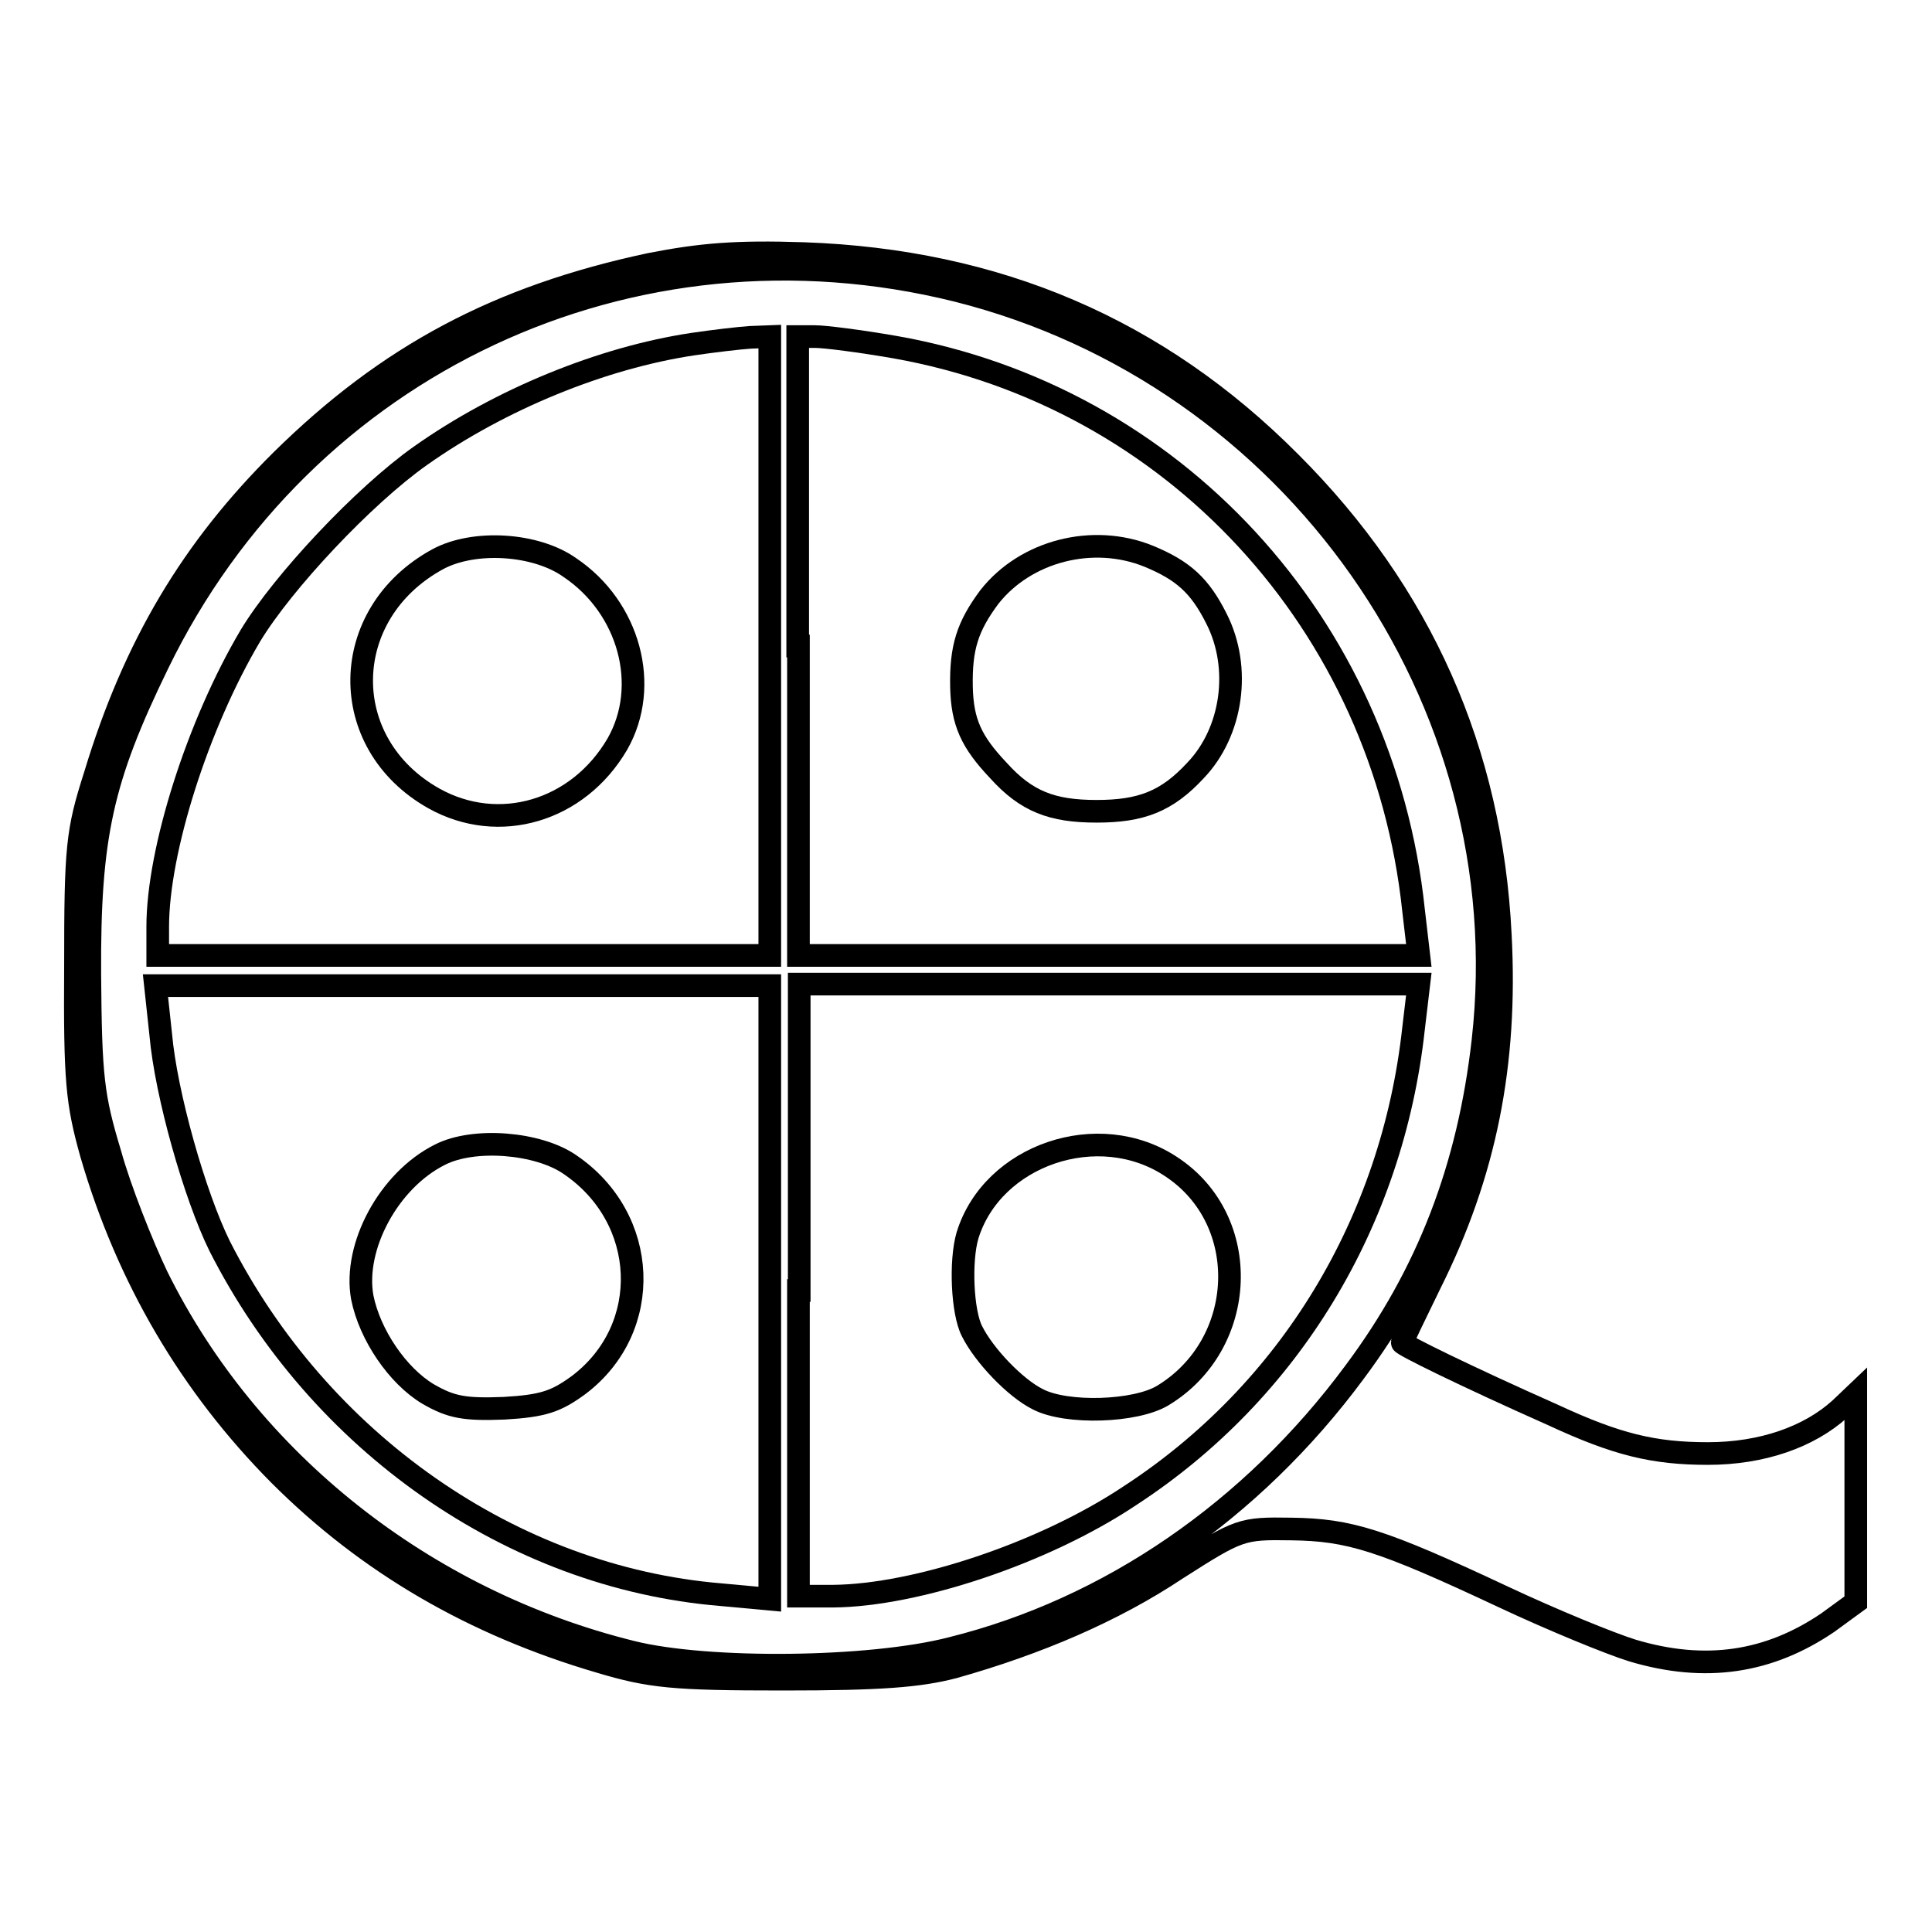
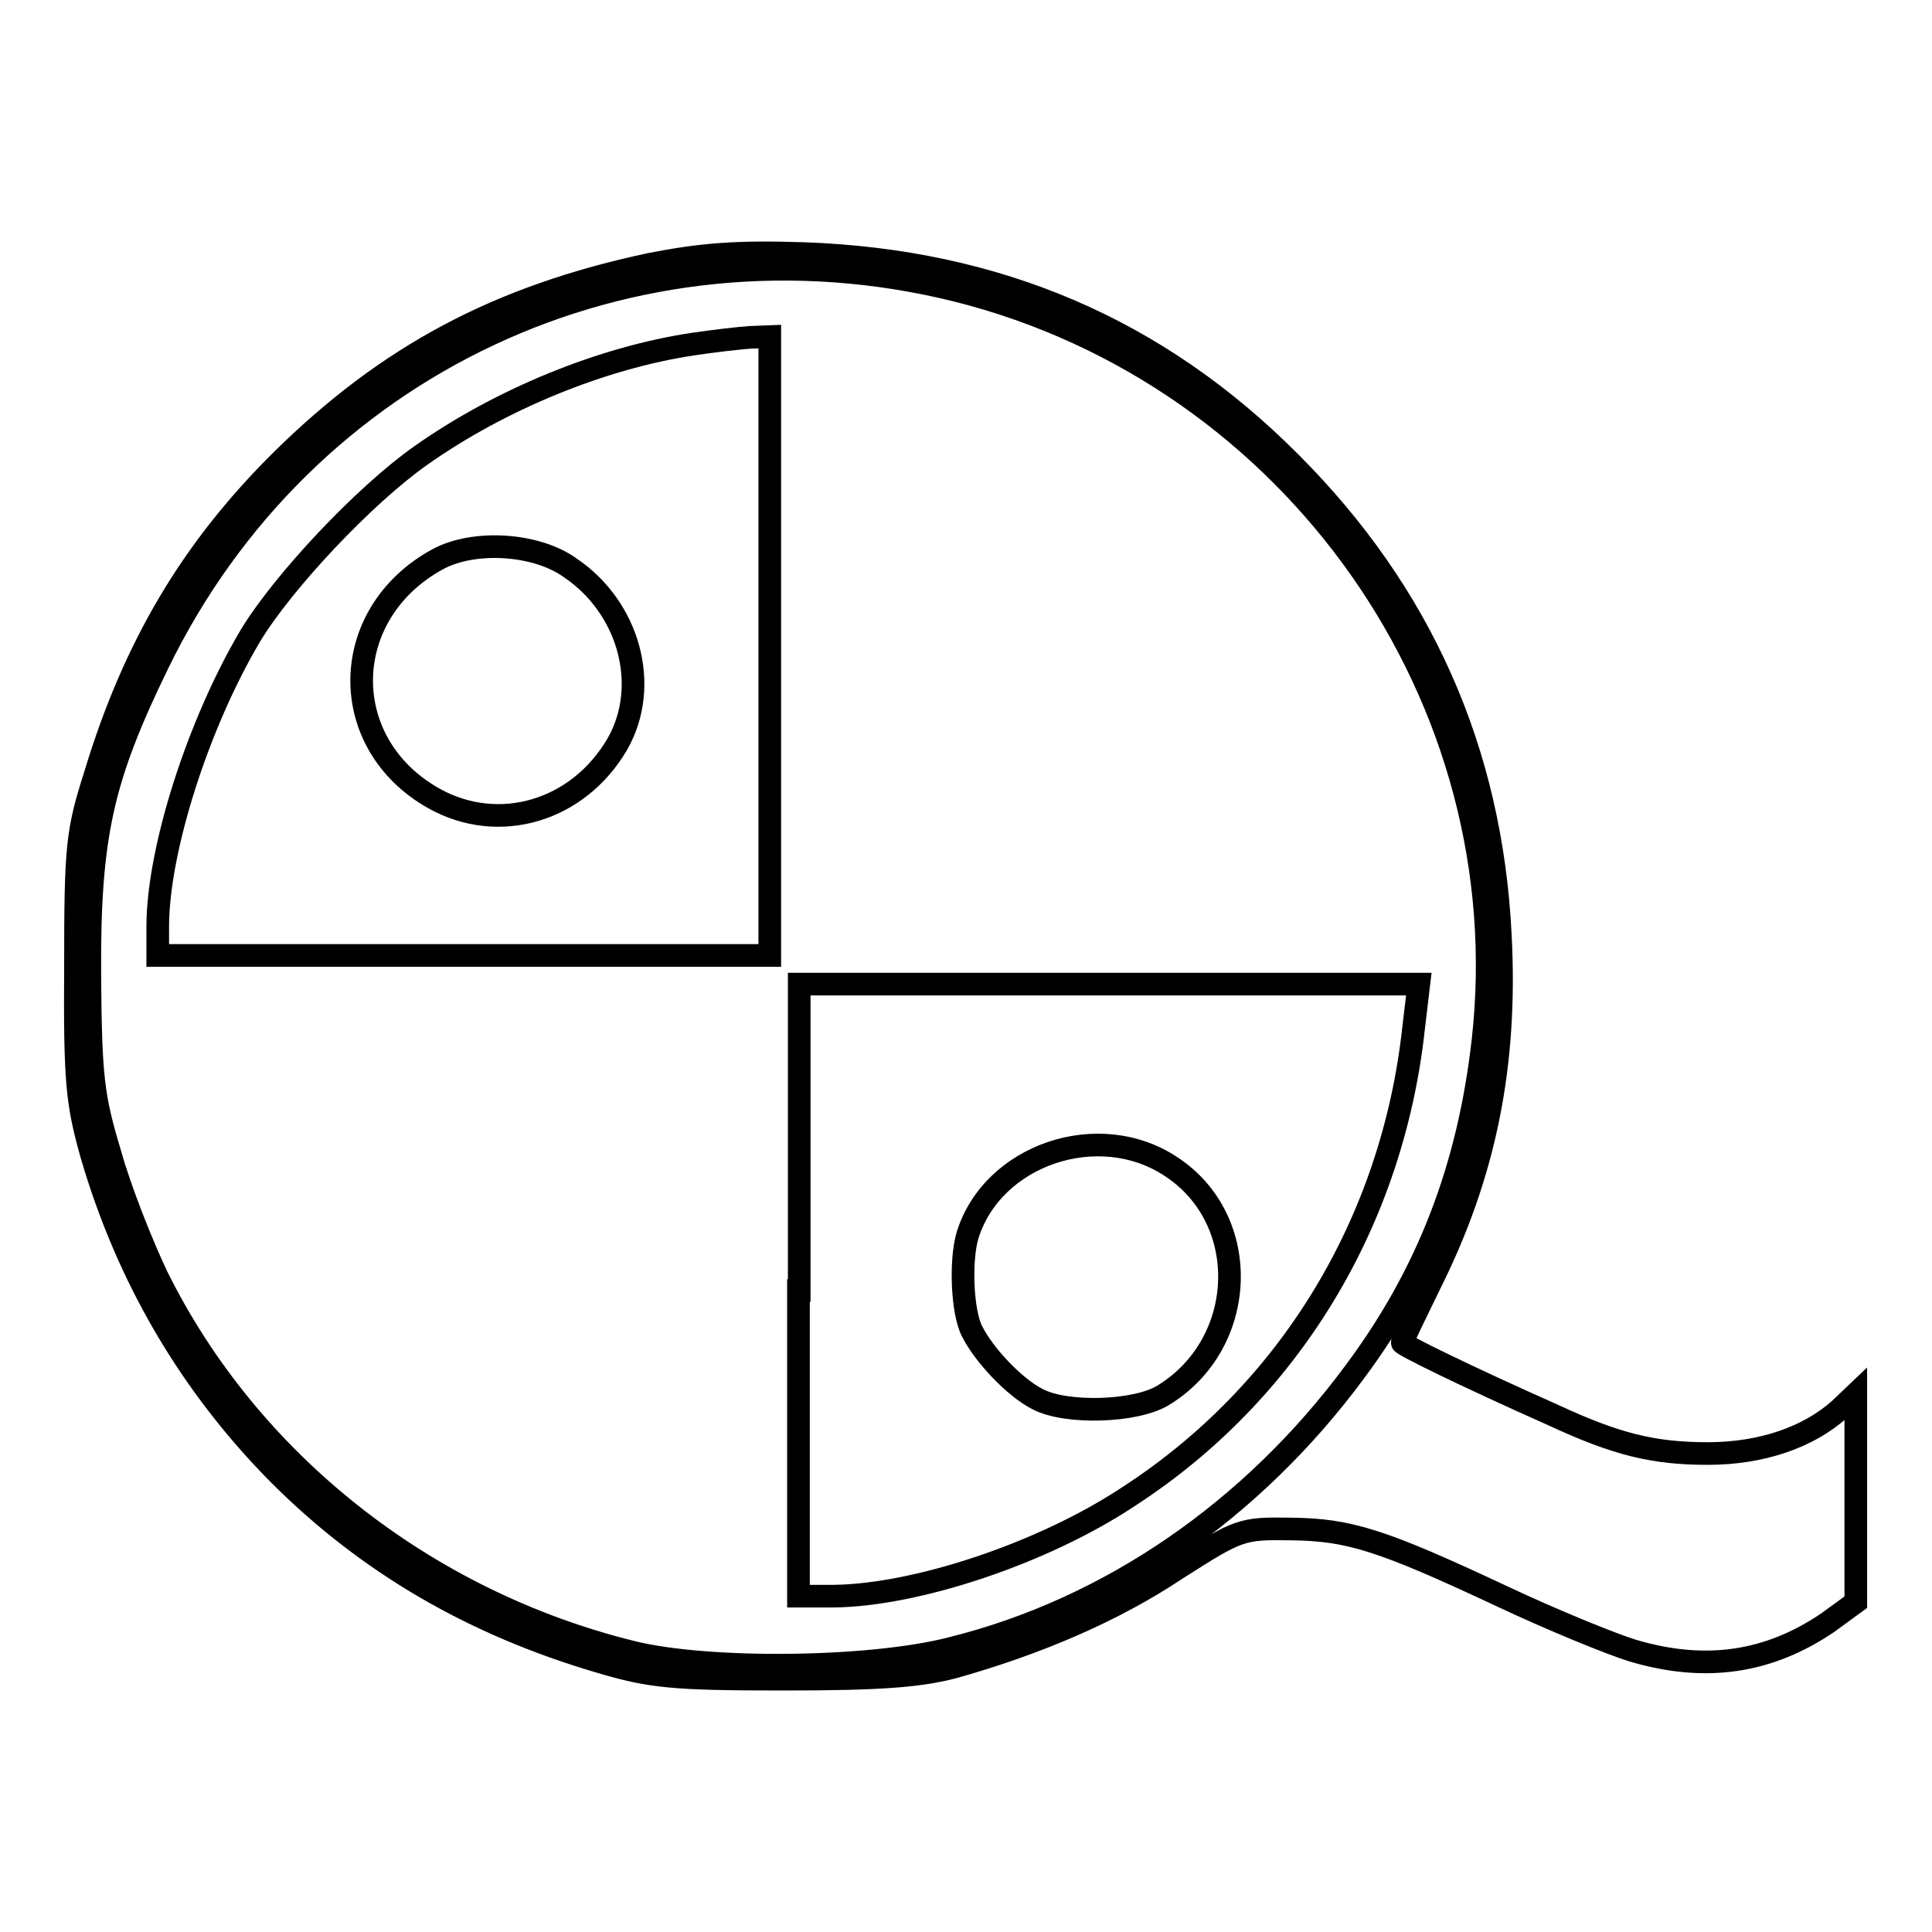
<svg xmlns="http://www.w3.org/2000/svg" version="1.1" x="0px" y="0px" viewBox="0 0 256 256" enable-background="new 0 0 256 256" xml:space="preserve">
  <g>
    <g>
      <path stroke-width="3" fill-opacity="0" stroke="#000000" d="M86.2,35C66,39.3,51.4,47.1,37.3,61c-11.8,11.7-19.5,24.5-24.7,41.7c-2.4,7.5-2.6,9.5-2.6,25.4  c-0.1,15.2,0.2,18,2.1,24.8c4.8,16.5,13.2,30.7,24.9,42.5c11.8,11.8,25.8,19.9,42.5,24.8c6.7,2,9.7,2.3,24.3,2.3  c12.9,0,18-0.4,22.6-1.6c11-3.1,21.1-7.4,29.5-13c8.3-5.3,8.6-5.4,15.2-5.3c7.7,0.1,11.9,1.4,28.1,9c6.6,3.1,14.2,6.2,17.1,7.1  c9.7,2.9,18.1,1.6,25.9-3.7l3.7-2.7v-13.8v-13.8l-2.1,2c-4.1,3.7-10.3,5.9-17.5,5.9c-7.2,0-12.1-1.2-20.5-5.1  c-11.7-5.2-20-9.3-20-9.6c0-0.2,1.7-3.7,3.7-7.8c7.3-14.6,10.2-29.1,9.3-46.2c-1.2-24.4-10.5-45.3-27.8-62.6  c-17.6-17.7-38.9-26.8-64.5-27.7C97.5,33.3,92.9,33.7,86.2,35z M126.8,38.5c44.6,11.2,74.8,54.1,69.7,99.4  c-1.9,16.8-7.3,30.9-17,43.9c-13.6,18.4-32.5,31.4-53.4,36.6c-10.8,2.8-32.4,3-42.4,0.5c-27.5-6.8-50.8-25.3-62.9-49.8  c-2-4.2-4.9-11.5-6.2-16.2c-2.3-7.6-2.6-10.2-2.7-23.8c-0.1-18.3,1.6-25.9,9-41.1C40.2,48.2,83.7,27.8,126.8,38.5z" />
      <path stroke-width="3" fill-opacity="0" stroke="#000000" d="M91.8,45.6c-12,1.8-25.5,7.3-36.1,14.8c-7.5,5.3-18.2,16.7-22.5,23.8c-7,11.8-12.3,28.5-12.3,38.6v3.8  h40.5H102v-41v-41l-2.6,0.1C97.9,44.8,94.5,45.2,91.8,45.6z M75.5,75.2c7.9,5.3,10.7,15.7,6.3,23.4c-5.2,8.9-15.7,12-24.3,7.2  C44.5,98.5,44.8,81.3,58,74.1C62.8,71.5,71,72,75.5,75.2z" />
-       <path stroke-width="3" fill-opacity="0" stroke="#000000" d="M105.8,85.6v41h41.1H188l-0.7-6c-4-38-31.9-68.1-68.7-74.6c-4.6-0.8-9.3-1.4-10.6-1.4h-2.3V85.6z  M152.2,73.7c4.6,1.9,6.8,3.9,9,8.3c3.3,6.5,2.1,15-2.8,20.1c-3.8,4.1-7.2,5.4-13.1,5.4s-9.3-1.3-13-5.4  c-3.6-3.8-4.8-6.4-4.9-11.1c-0.1-5.2,0.8-8,3.7-11.9C135.9,73,144.8,70.7,152.2,73.7z" />
-       <path stroke-width="3" fill-opacity="0" stroke="#000000" d="M21.3,137.1c0.7,7.9,4.5,21.3,7.8,28c13.2,26,38.7,43.9,66.4,46.2l6.5,0.6v-40.7v-40.6H61.3H20.6  L21.3,137.1z M75.5,154.3c10.5,7.1,11.1,21.7,1.2,29.2c-3,2.2-4.7,2.8-9.9,3.1c-5.2,0.2-7-0.1-10.1-1.9c-4-2.4-7.7-7.8-8.7-12.8  c-1.2-6.7,3.5-15.5,10.3-18.9C62.8,150.7,71.3,151.4,75.5,154.3z" />
      <path stroke-width="3" fill-opacity="0" stroke="#000000" d="M105.8,171v40.5h4.6c11-0.1,27.9-5.7,39.3-13.3c21.2-13.8,34.8-36.3,37.6-61.9l0.7-5.9h-41.1h-41V171z  M155.2,154.6c10.8,7.1,10.1,23.5-1.1,30.3c-3.6,2.2-12.8,2.5-16.6,0.5c-3-1.5-7.1-5.8-8.7-9c-1.3-2.5-1.6-9.3-0.6-12.7  C131.5,153,145.6,148.2,155.2,154.6z" />
    </g>
  </g>
</svg>